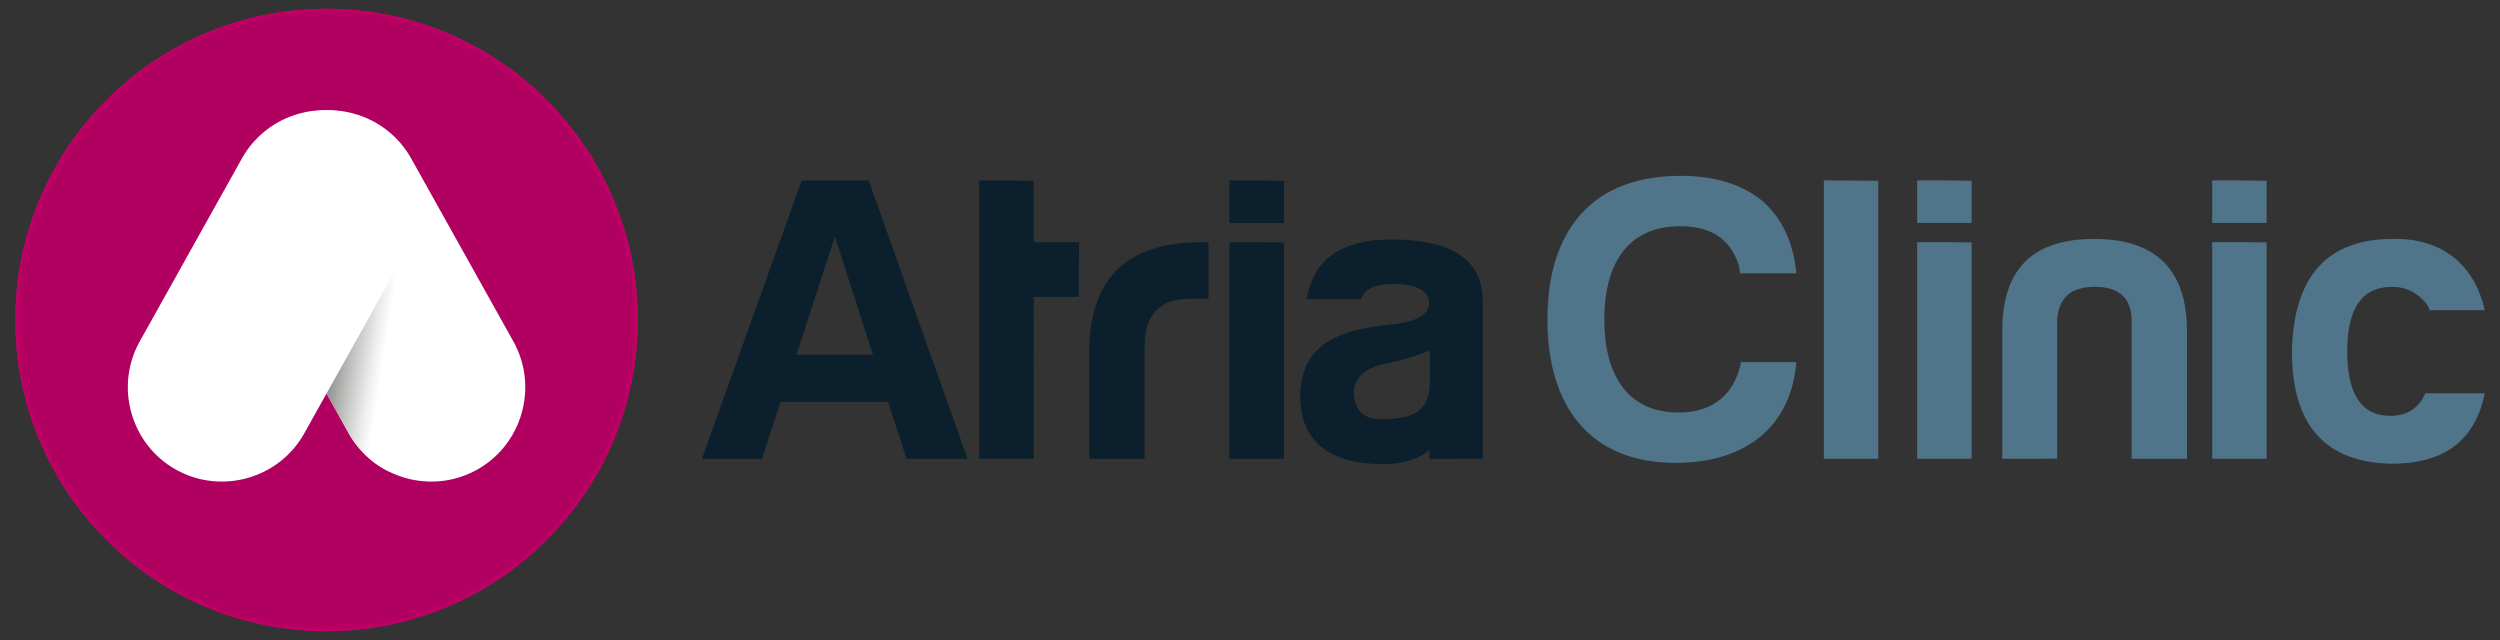
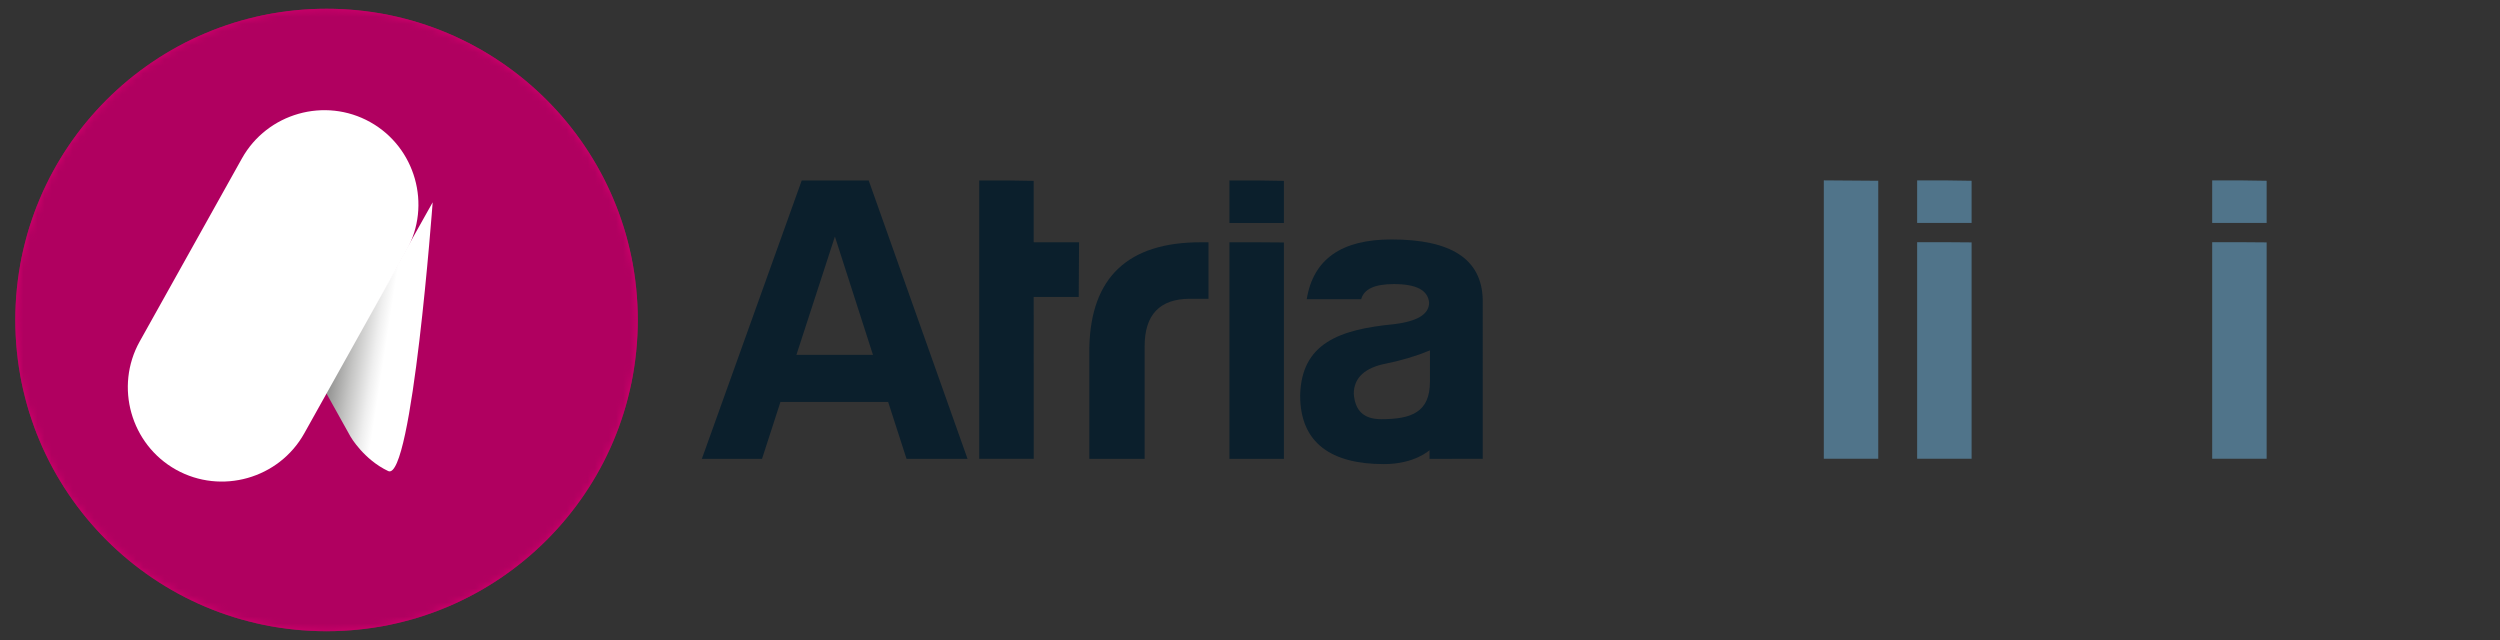
<svg xmlns="http://www.w3.org/2000/svg" xmlns:xlink="http://www.w3.org/1999/xlink" version="1.1" id="Capa_1" x="0px" y="0px" width="354.331px" height="90.709px" viewBox="-408.35 -37.854 354.331 90.709" xml:space="preserve">
  <rect x="-408.35" y="-37.854" width="354.331" height="90.709" fill="#333333" stroke="none" />
  <g>
    <g>
      <path fill="#D7006D" d="M-317.955,7.5c0,24.362-19.75,44.11-44.111,44.11c-24.367,0-44.112-19.749-44.112-44.11 c0-24.364,19.746-44.114,44.112-44.114C-337.705-36.614-317.955-16.864-317.955,7.5" />
    </g>
    <g>
      <g>
        <defs>
          <path id="SVGID_1_" d="M-406.184,7.5c0,24.362,19.751,44.114,44.118,44.114c24.36,0,44.111-19.752,44.111-44.114 c0-24.364-19.75-44.114-44.111-44.114C-386.433-36.614-406.184-16.864-406.184,7.5" />
        </defs>
        <clipPath id="SVGID_2_">
          <use xlink:href="#SVGID_1_" overflow="visible" />
        </clipPath>
        <defs>
          <filter id="Adobe_OpacityMaskFilter" x="-434.539" y="-64.97" width="144.94" height="144.937">
            <feColorMatrix type="matrix" values="1 0 0 0 0 0 1 0 0 0 0 0 1 0 0 0 0 0 1 0" />
          </filter>
        </defs>
        <mask maskUnits="userSpaceOnUse" x="-434.539" y="-64.97" width="144.94" height="144.937" id="SVGID_3_">
          <g filter="url(#Adobe_OpacityMaskFilter)">
            <g>
              <defs>
                <path id="SVGID_4_" d="M-406.184,7.5c0,24.362,19.751,44.114,44.118,44.114c24.36,0,44.111-19.752,44.111-44.114 c0-24.364-19.75-44.114-44.111-44.114C-386.433-36.614-406.184-16.864-406.184,7.5" />
              </defs>
              <clipPath id="SVGID_5_" clip-path="url(#SVGID_2_)">
                <use xlink:href="#SVGID_4_" overflow="visible" />
              </clipPath>
              <linearGradient id="SVGID_6_" gradientUnits="userSpaceOnUse" x1="-703.07" y1="-484.284" x2="-702.756" y2="-484.284" gradientTransform="matrix(95.932 263.572 -263.572 95.932 -60573.691 231733.688)">
                <stop offset="0" style="stop-color:#000000" />
                <stop offset="0.087" style="stop-color:#0C0C0C" />
                <stop offset="0.243" style="stop-color:#2B2B2B" />
                <stop offset="0.45" style="stop-color:#5D5D5D" />
                <stop offset="0.701" style="stop-color:#A3A3A3" />
                <stop offset="0.985" style="stop-color:#FAFAFA" />
                <stop offset="1" style="stop-color:#FFFFFF" />
                <stop offset="1" style="stop-color:#FFFFFF" />
              </linearGradient>
              <polygon clip-path="url(#SVGID_5_)" fill="url(#SVGID_6_)" points="-328.277,-64.97 -289.598,41.294 -395.861,79.967 -434.539,-26.294 " />
            </g>
          </g>
        </mask>
        <linearGradient id="SVGID_7_" gradientUnits="userSpaceOnUse" x1="-703.069" y1="-484.285" x2="-702.754" y2="-484.285" gradientTransform="matrix(95.932 263.572 -263.572 95.932 -60574.191 231733.438)">
          <stop offset="0" style="stop-color:#B00060" />
          <stop offset="1" style="stop-color:#B00060" />
          <stop offset="1" style="stop-color:#B00060" />
        </linearGradient>
        <polygon clip-path="url(#SVGID_2_)" mask="url(#SVGID_3_)" fill="url(#SVGID_7_)" points="-328.277,-64.97 -289.598,41.294 -395.861,79.967 -434.539,-26.294 " />
      </g>
    </g>
    <g>
-       <path fill="#FFFFFF" d="M-340.736,28.717L-340.736,28.717c6.418-3.583,8.731-11.764,5.148-18.181L-350.075-15.4 c-3.584-6.416-11.765-8.732-18.18-5.149c-6.415,3.585-8.733,11.764-5.149,18.18l14.49,25.933 C-355.332,29.983-347.15,32.296-340.736,28.717" />
-     </g>
+       </g>
    <g>
      <g>
        <defs>
          <path id="SVGID_8_" d="M-362.146,17.799l3.504,6.28c0,0,1.866,3.204,5.313,4.833c3.369,1.588,6.302-38.091,6.302-38.091 L-362.146,17.799z" />
        </defs>
        <clipPath id="SVGID_9_">
          <use xlink:href="#SVGID_8_" overflow="visible" />
        </clipPath>
        <linearGradient id="SVGID_10_" gradientUnits="userSpaceOnUse" x1="-702.928" y1="-479.885" x2="-702.613" y2="-479.885" gradientTransform="matrix(73.716 11.341 -11.341 73.716 46006.102 43355.43)">
          <stop offset="0" style="stop-color:#1D1D1B" />
          <stop offset="0.076" style="stop-color:#1D1D1B" />
          <stop offset="0.092" style="stop-color:#252523" />
          <stop offset="0.299" style="stop-color:#818180" />
          <stop offset="0.467" style="stop-color:#C5C5C4" />
          <stop offset="0.587" style="stop-color:#EFEFEF" />
          <stop offset="0.648" style="stop-color:#FFFFFF" />
          <stop offset="1" style="stop-color:#FFFFFF" />
        </linearGradient>
        <polygon clip-path="url(#SVGID_9_)" fill="url(#SVGID_10_)" points="-361.796,-11.454 -341.063,-8.264 -347.373,32.774 -368.111,29.583 " />
      </g>
    </g>
    <g>
      <path fill="#FFFFFF" d="M-383.402,28.717L-383.402,28.717c-6.414-3.583-8.728-11.764-5.145-18.181l14.487-25.938 c3.584-6.416,11.763-8.732,18.179-5.149c6.418,3.585,8.736,11.765,5.146,18.179l-14.488,25.936 C-368.808,29.983-376.985,32.296-383.402,28.717" />
-       <path fill="#50748A" d="M-170.865,27.748c-12.131,0-18.166-8.007-18.166-20.308c0-12.712,6.387-20.372,18.864-20.372 c4.813,0,8.704,1.163,11.663,3.604c2.787,2.493,4.351,5.913,4.758,10.212h-8.011c0,0,0.116-0.816-0.64-2.382 c-1.335-2.843-3.942-4.292-7.772-4.292c-7.489,0-10.796,5.281-10.796,13.229c0,7.72,3.193,13.173,10.56,13.173 c5.051,0,7.952-2.788,8.824-7.138h7.836C-154.5,22.586-160.886,27.748-170.865,27.748" />
      <polygon fill="#50748A" points="-142.141,-12.234 -142.141,27.168 -149.857,27.168 -149.857,-12.291 " />
      <path fill="#50748A" d="M-132.625-12.287l3.715,0.055v5.977h-7.718v-6.031H-132.625z M-132.625-3.528l3.715,0.028v30.668h-7.718 V-3.528H-132.625z" />
-       <path fill="#50748A" d="M-124.556,27.168V9.122c-0.06-8.758,4.238-13.113,12.997-13.113c8.765,0,13.175,4.354,13.175,13.113 v18.047h-7.835V7.556c-0.06-3.193-1.799-4.758-5.221-4.758s-5.166,1.566-5.341,4.758v19.598l-3.833,0.014H-124.556z" />
-       <path fill="#50748A" d="M-56.184,6.112h-7.802c0,0-0.145-0.533-0.611-1.102c-1.276-1.452-2.841-2.209-4.641-2.209 c-4.293-0.056-6.439,3.021-6.439,9.114s2.028,9.167,6.093,9.167c2.438,0,4.059-1.103,4.987-3.192h8.414 c-1.334,6.671-5.743,9.98-13.169,9.98c-9.462-0.176-14.159-5.457-14.159-15.958c0.229-10.56,4.992-15.899,14.274-15.899 C-62.099-4.162-57.573-0.155-56.184,6.112" />
      <path fill="#50748A" d="M-90.805-12.287l3.712,0.055v5.977h-7.718v-6.031H-90.805z M-90.805-3.528l3.712,0.028v30.668h-7.718 V-3.528H-90.805z" />
      <path fill="#0B1F2C" d="M-288.221-12.278l2.995,0.006l14.009,39.455h-8.646l-2.607-8.068h-15.265l-2.612,8.068h-8.528 l14.157-39.461H-288.221z M-290.017-4.328l-5.456,16.769h10.851L-290.017-4.328z" />
      <path fill="#0B1F2C" d="M-253.955,11.341c0.231-9.925,5.513-14.857,15.783-14.857h1.104v8.008h-2.615 c-4.292,0-6.436,2.261-6.436,6.729v15.962h-7.836V11.341z" />
-       <path fill="#0B1F2C" d="M-230.095-12.278l3.715,0.059v5.973h-7.72v-6.033h4.004V-12.278z M-230.095-3.516l3.715,0.027v30.671 h-7.72V-3.516H-230.095z" />
+       <path fill="#0B1F2C" d="M-230.095-12.278l3.715,0.059v5.973h-7.72v-6.033h4.004V-12.278z M-230.095-3.516l3.715,0.027v30.671 h-7.72V-3.516H-230.095" />
      <polygon fill="#0B1F2C" points="-261.845,4.234 -255.46,4.234 -255.412,-3.516 -261.845,-3.516 -261.845,-12.219 -265.562,-12.278 -269.563,-12.278 -269.563,27.173 -261.836,27.173 " />
      <path fill="#0B1F2C" d="M-211.134-3.917c-7.082,0-11.083,2.785-12.011,8.47h2.104h5.611c0.409-1.447,1.917-2.144,4.643-2.144 c3.19,0,4.815,0.868,4.989,2.612c0,1.679-1.685,2.667-4.989,3.073c-7.777,0.751-13.119,2.729-13.289,10.1 c0,6.786,4.457,9.73,11.888,9.73c4.343,0,6.45-1.975,6.45-1.975v1.23l7.539-0.006V4.55 C-198.369-1.134-202.663-3.917-211.134-3.917 M-205.68,16.221c0,4.353-2.612,5.337-6.91,5.337c-2.432,0-3.709-1.16-3.884-3.599 c0-2.265,1.565-3.719,4.642-4.295c2.261-0.465,4.352-1.103,6.151-1.858L-205.68,16.221L-205.68,16.221z" />
    </g>
  </g>
</svg>